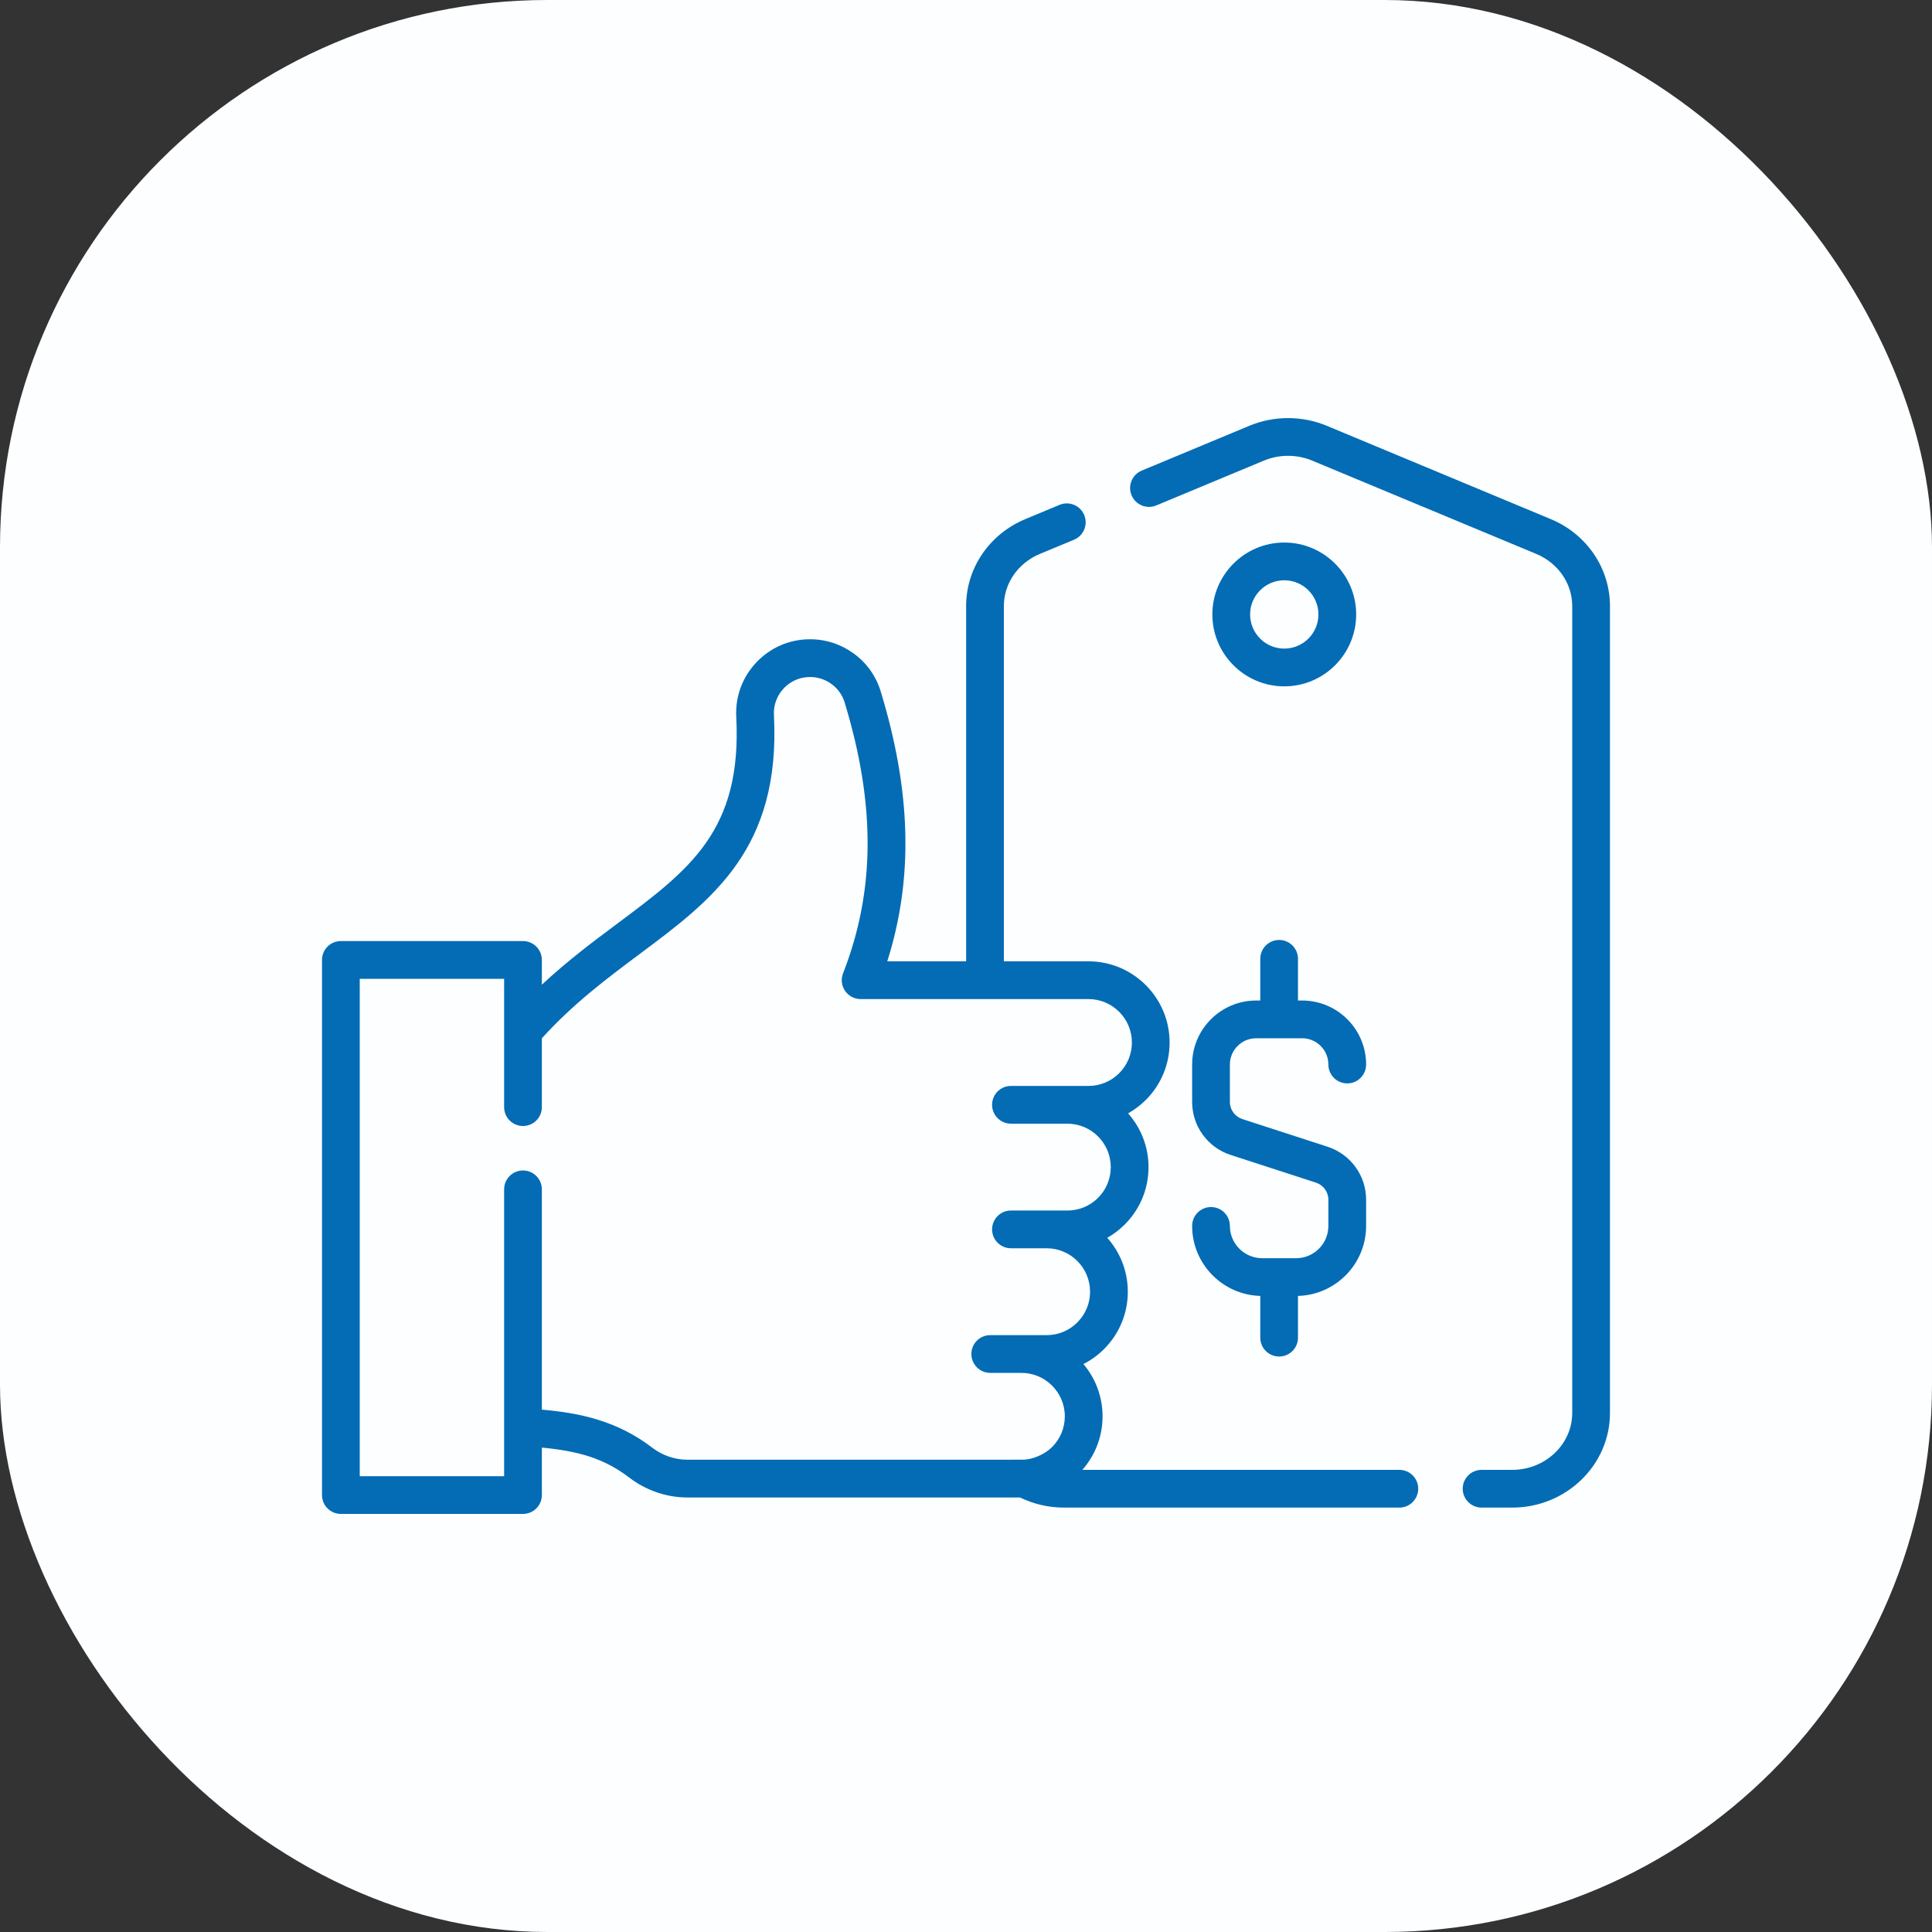
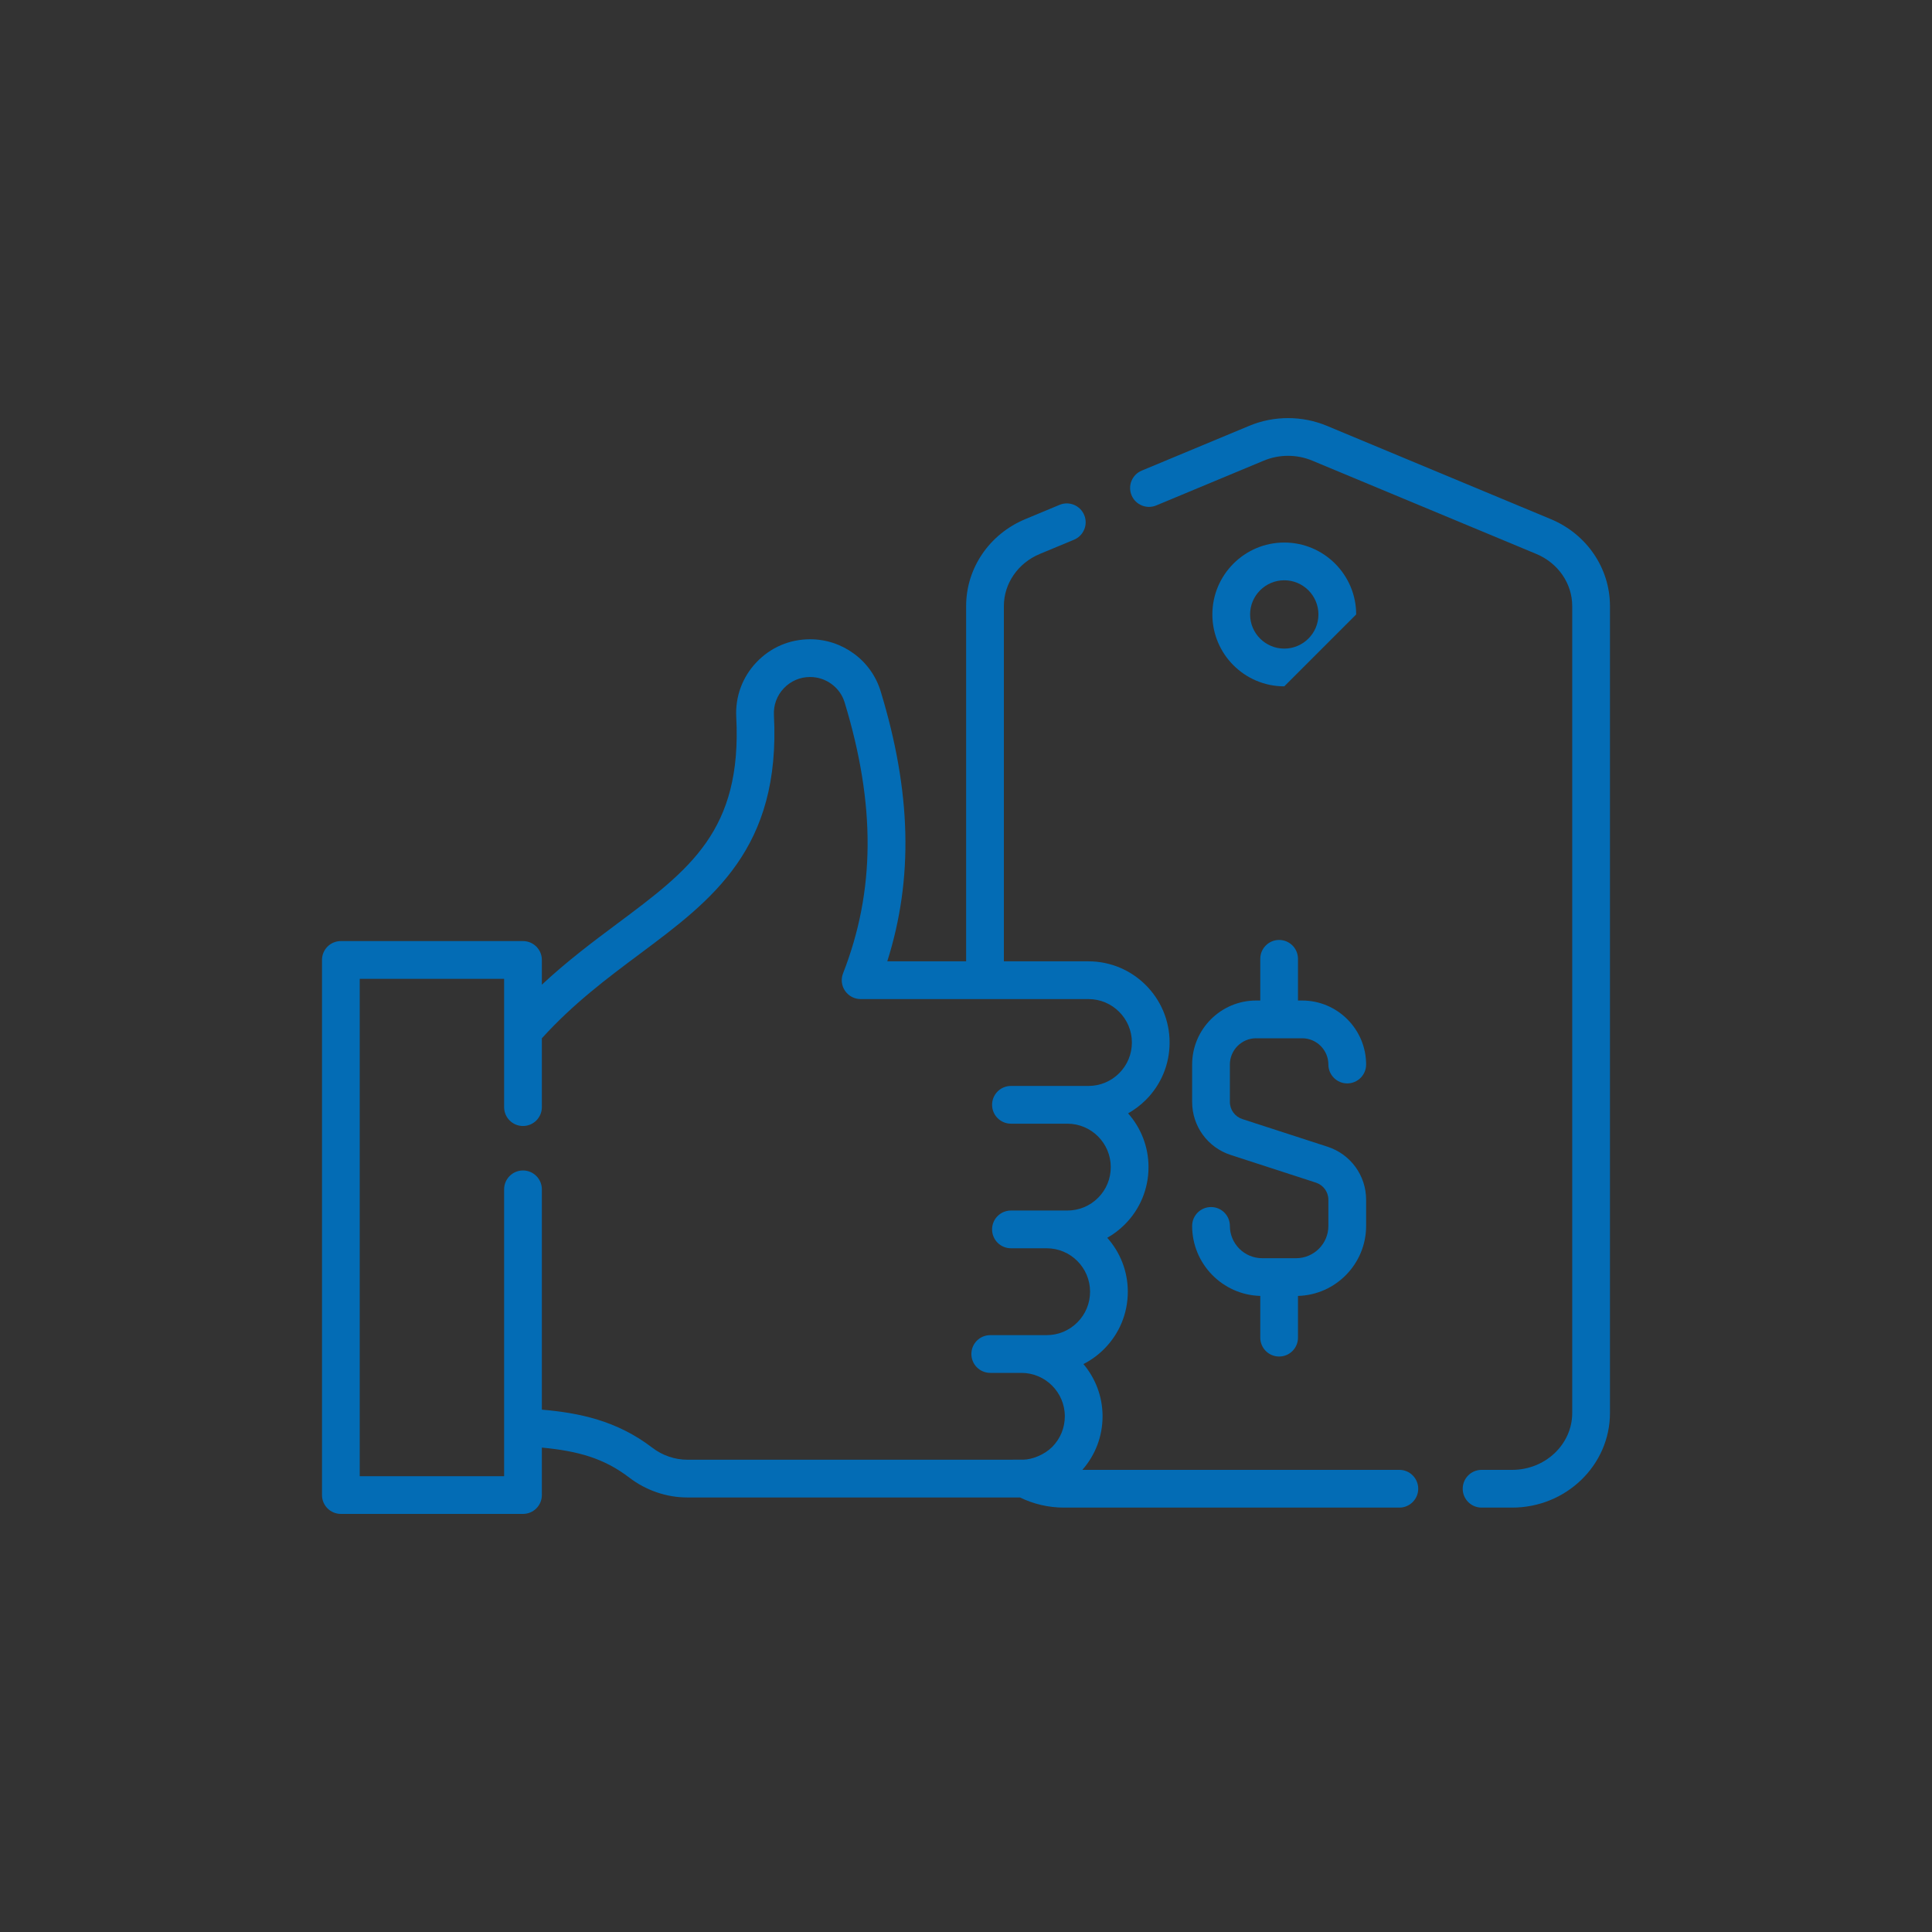
<svg xmlns="http://www.w3.org/2000/svg" width="60" height="60" viewBox="0 0 60 60" fill="none">
  <rect x="0" y="0" width="60" height="60" fill="#333333" stroke="none" />
-   <rect width="60" height="60" rx="17" fill="#FCFEFF" />
  <path d="M48.164 16.123L41.203 13.223C40.439 12.905 39.563 12.905 38.8 13.223L35.458 14.615C35.159 14.739 35.017 15.082 35.142 15.381C35.266 15.68 35.609 15.821 35.908 15.697L39.25 14.305C39.727 14.106 40.275 14.106 40.752 14.305L47.713 17.204C48.39 17.487 48.827 18.122 48.827 18.822V43.881C48.827 44.855 47.99 45.648 46.962 45.648H46.012C45.688 45.648 45.426 45.91 45.426 46.234C45.426 46.557 45.688 46.82 46.012 46.82H46.962C48.637 46.82 49.999 45.501 49.999 43.881V18.822C49.999 17.648 49.279 16.588 48.164 16.123Z" fill="#036CB5" />
  <path d="M43.459 45.648H33.613C34.019 45.187 34.241 44.603 34.241 43.984C34.241 43.367 34.017 42.801 33.647 42.362C33.88 42.243 34.096 42.087 34.287 41.897C34.763 41.421 35.025 40.788 35.025 40.114C35.025 39.472 34.783 38.886 34.387 38.441C34.583 38.33 34.766 38.192 34.93 38.028C35.406 37.552 35.668 36.919 35.668 36.246C35.668 35.606 35.428 35.021 35.034 34.576C35.233 34.464 35.419 34.324 35.586 34.158C36.062 33.681 36.323 33.048 36.323 32.376C36.323 30.986 35.193 29.855 33.803 29.855H31.176V18.822C31.176 18.122 31.613 17.487 32.29 17.204L33.356 16.761C33.654 16.636 33.796 16.293 33.671 15.995C33.547 15.696 33.204 15.554 32.905 15.679L31.839 16.123C30.724 16.588 30.004 17.647 30.004 18.822V29.855H27.555C28.371 27.279 28.301 24.59 27.35 21.47C27.206 20.997 26.918 20.592 26.518 20.299C26.121 20.008 25.65 19.853 25.157 19.853C24.521 19.853 23.93 20.107 23.492 20.568C23.055 21.029 22.832 21.633 22.865 22.267C23.048 25.791 21.423 27.003 19.173 28.682C18.433 29.234 17.623 29.839 16.828 30.58V29.812C16.828 29.488 16.566 29.226 16.242 29.226H10.586C10.262 29.226 10 29.488 10 29.812V46.43C10 46.754 10.262 47.016 10.586 47.016H16.242C16.566 47.016 16.828 46.754 16.828 46.43V44.956C17.941 45.062 18.754 45.283 19.544 45.889C20.062 46.286 20.701 46.505 21.343 46.505H31.677C32.099 46.711 32.567 46.82 33.041 46.82H43.459C43.782 46.82 44.044 46.557 44.044 46.234C44.044 45.91 43.782 45.648 43.459 45.648ZM20.256 44.959C19.152 44.112 17.971 43.877 16.828 43.778V36.936C16.828 36.613 16.566 36.35 16.242 36.35C15.918 36.35 15.656 36.613 15.656 36.936V45.844H11.172V30.398H15.656V34.383C15.656 34.707 15.918 34.969 16.242 34.969C16.566 34.969 16.828 34.707 16.828 34.383V32.245C17.808 31.163 18.858 30.38 19.874 29.621C22.125 27.942 24.251 26.355 24.035 22.207C24.019 21.896 24.128 21.601 24.342 21.375C24.556 21.15 24.846 21.025 25.157 21.025C25.399 21.025 25.631 21.101 25.825 21.244C26.02 21.387 26.16 21.583 26.23 21.812C27.198 24.991 27.183 27.665 26.182 30.228C26.111 30.408 26.134 30.612 26.244 30.772C26.353 30.931 26.534 31.027 26.727 31.027H33.803C34.547 31.027 35.152 31.632 35.152 32.376C35.152 32.736 35.011 33.075 34.757 33.33C34.502 33.584 34.163 33.725 33.803 33.725H31.396C31.072 33.725 30.81 33.987 30.81 34.311C30.81 34.634 31.072 34.897 31.396 34.897H33.148C33.891 34.897 34.496 35.502 34.496 36.246C34.496 36.606 34.356 36.945 34.101 37.2C33.847 37.454 33.508 37.594 33.148 37.594H31.396C31.072 37.594 30.81 37.857 30.81 38.18C30.81 38.504 31.072 38.766 31.396 38.766H32.505C33.248 38.766 33.853 39.371 33.853 40.115C33.853 40.475 33.713 40.814 33.458 41.068C33.203 41.324 32.864 41.464 32.505 41.464H31.72H30.753C30.429 41.464 30.167 41.726 30.167 42.05C30.167 42.373 30.429 42.636 30.753 42.636H31.72C32.464 42.636 33.069 43.241 33.069 43.984C33.069 44.344 32.928 44.684 32.675 44.938C32.437 45.176 32.06 45.327 31.779 45.332C31.76 45.332 21.343 45.333 21.343 45.333C20.957 45.333 20.571 45.2 20.256 44.959Z" fill="#036CB5" />
-   <path d="M42.117 19.082C42.117 17.851 41.116 16.849 39.884 16.849C38.653 16.849 37.651 17.851 37.651 19.082C37.651 20.314 38.653 21.315 39.884 21.315C41.116 21.315 42.117 20.314 42.117 19.082ZM38.823 19.082C38.823 18.497 39.299 18.021 39.884 18.021C40.469 18.021 40.945 18.497 40.945 19.082C40.945 19.668 40.469 20.143 39.884 20.143C39.299 20.143 38.823 19.668 38.823 19.082Z" fill="#036CB5" />
+   <path d="M42.117 19.082C42.117 17.851 41.116 16.849 39.884 16.849C38.653 16.849 37.651 17.851 37.651 19.082C37.651 20.314 38.653 21.315 39.884 21.315ZM38.823 19.082C38.823 18.497 39.299 18.021 39.884 18.021C40.469 18.021 40.945 18.497 40.945 19.082C40.945 19.668 40.469 20.143 39.884 20.143C39.299 20.143 38.823 19.668 38.823 19.082Z" fill="#036CB5" />
  <path d="M40.25 39.075H39.199C38.646 39.075 38.195 38.625 38.195 38.072C38.195 37.748 37.933 37.486 37.609 37.486C37.286 37.486 37.023 37.748 37.023 38.072C37.023 39.251 37.967 40.214 39.139 40.246V41.542C39.139 41.866 39.401 42.128 39.725 42.128C40.048 42.128 40.31 41.866 40.31 41.542V40.246C41.482 40.214 42.426 39.251 42.426 38.072V37.26C42.426 36.508 41.945 35.846 41.229 35.613L38.582 34.754C38.351 34.678 38.195 34.464 38.195 34.221V33.06C38.195 32.61 38.561 32.244 39.011 32.244H40.439C40.888 32.244 41.254 32.61 41.254 33.06C41.254 33.383 41.516 33.646 41.84 33.646C42.164 33.646 42.426 33.383 42.426 33.06C42.426 31.964 41.535 31.072 40.439 31.072H40.31V29.777C40.31 29.454 40.048 29.191 39.725 29.191C39.401 29.191 39.139 29.454 39.139 29.777V31.072H39.011C37.915 31.072 37.023 31.964 37.023 33.06V34.221C37.023 34.974 37.504 35.636 38.22 35.868L40.867 36.728C41.098 36.803 41.254 37.017 41.254 37.26V38.072C41.254 38.625 40.804 39.075 40.25 39.075Z" fill="#036CB5" />
</svg>